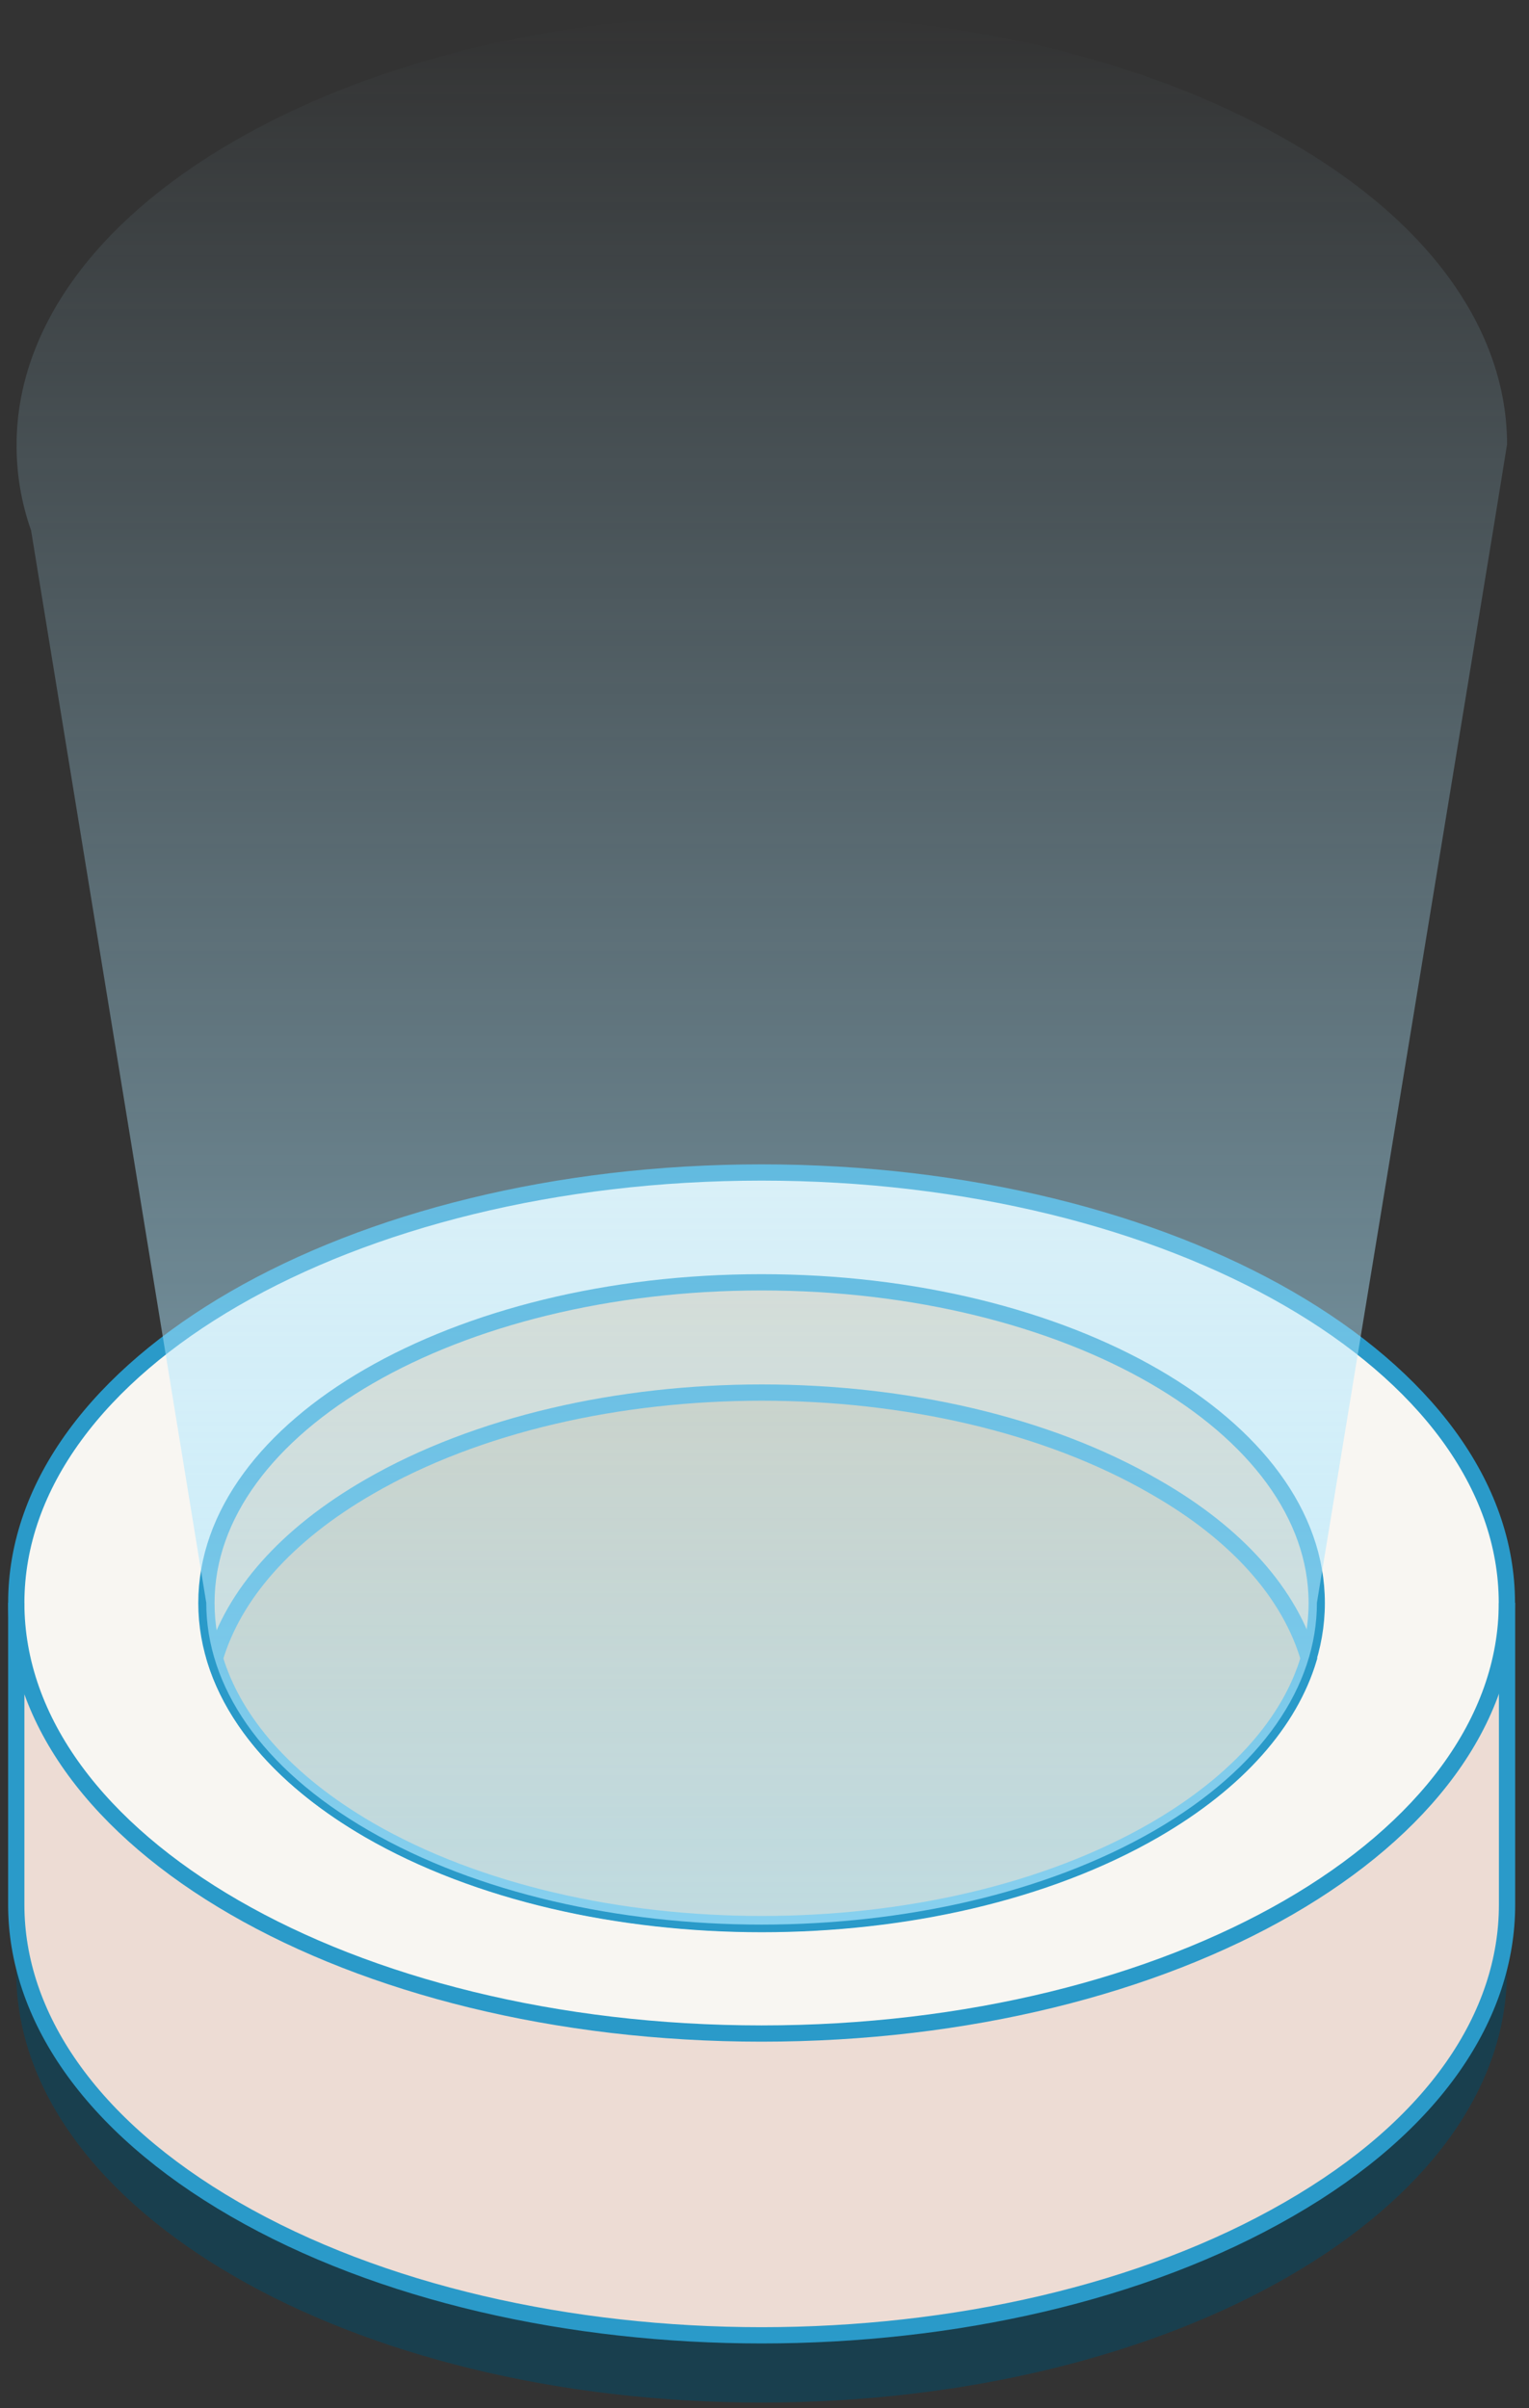
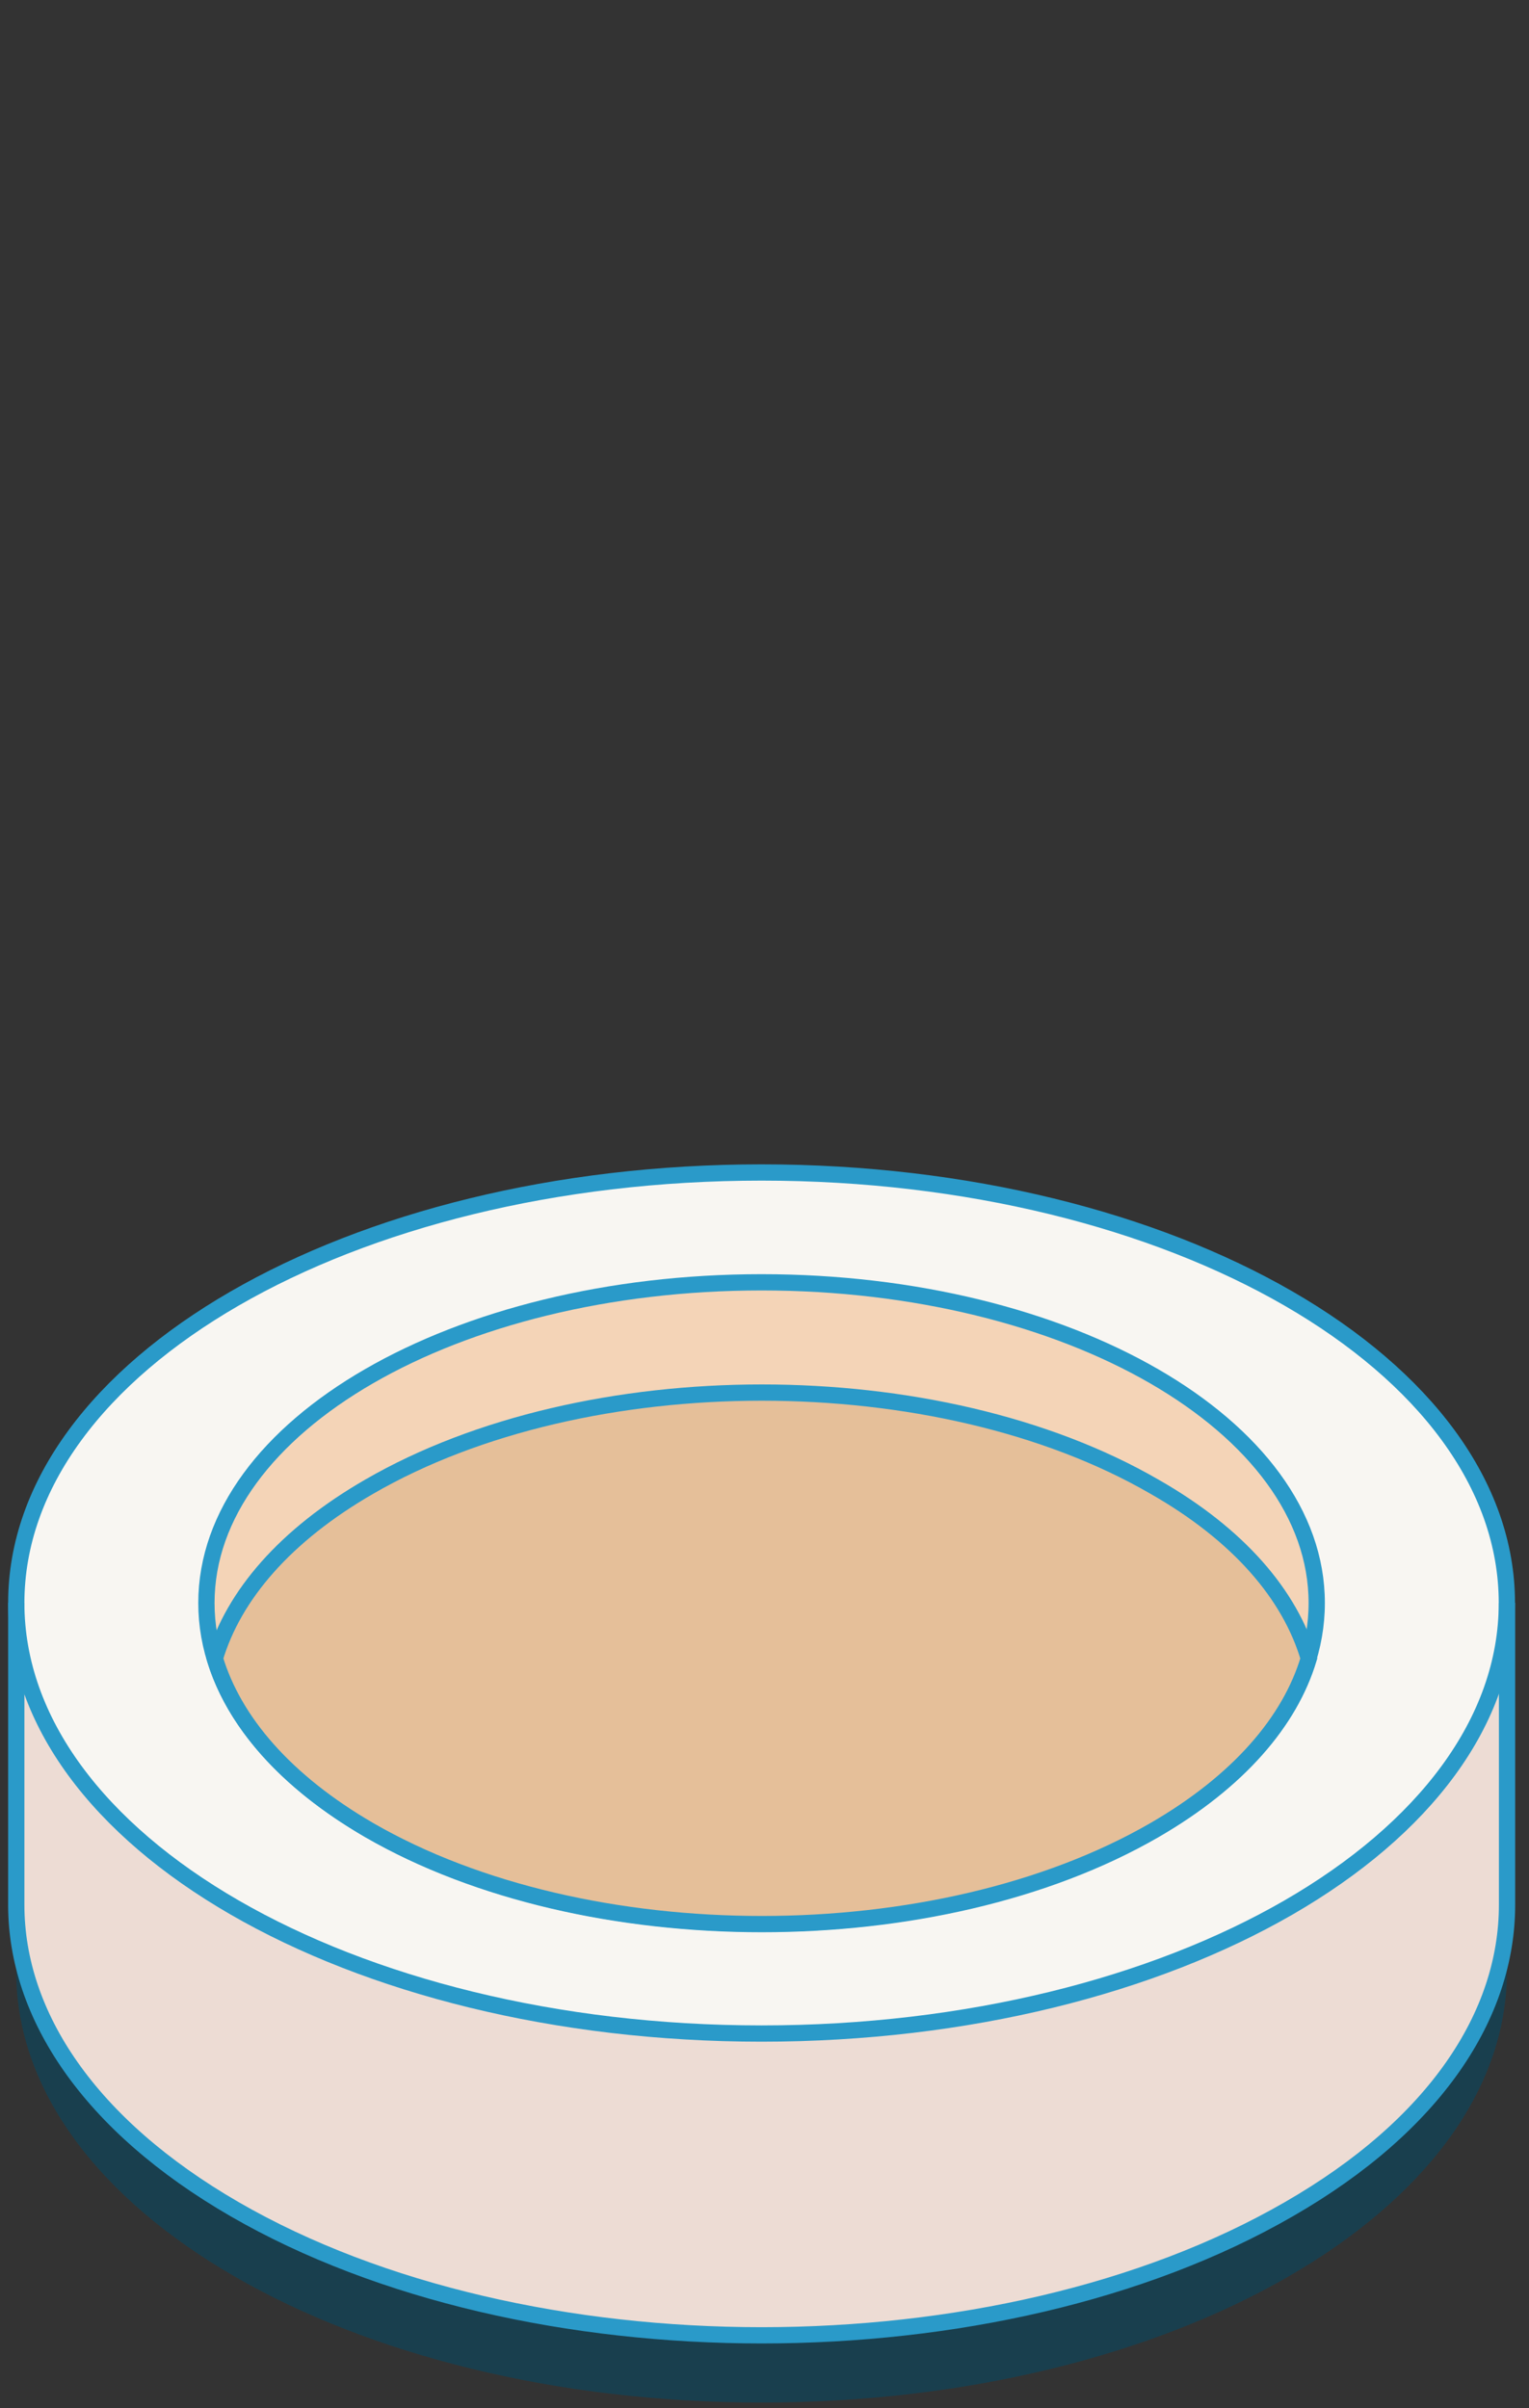
<svg xmlns="http://www.w3.org/2000/svg" width="94" height="148" viewBox="0 0 94 148" fill="none">
  <rect x="0" y="0" width="94" height="148" fill="#333333" stroke="none" />
  <path d="M46.82 147.659C72.126 147.659 92.64 135.813 92.64 121.199C92.64 106.586 72.126 94.739 46.82 94.739C21.514 94.739 1 106.586 1 121.199C1 135.813 21.514 147.659 46.82 147.659Z" fill="#004C6B" fill-opacity="0.5" />
  <path d="M92.65 98.509H79.46L79.21 98.359C61.31 88.029 32.3 88.029 14.41 98.359L14.15 98.509H1V117.069C1 123.839 5.48 130.609 14.43 135.779C32.32 146.109 61.33 146.109 79.23 135.779C88.23 130.609 92.65 123.839 92.65 117.069V98.509Z" fill="#EDDCD4" />
  <path d="M46.82 124.98C72.126 124.98 92.64 113.133 92.64 98.52C92.64 83.906 72.126 72.06 46.82 72.06C21.514 72.06 1 83.906 1 98.52C1 113.133 21.514 124.98 46.82 124.98Z" fill="#F8F6F2" />
  <path d="M46.819 118.23C65.669 118.23 80.95 109.405 80.95 98.52C80.95 87.634 65.669 78.81 46.819 78.81C27.97 78.81 12.69 87.634 12.69 98.52C12.69 109.405 27.97 118.23 46.819 118.23Z" fill="#F4D4B7" />
  <path d="M1 98.509V117.069C1 123.839 5.48 130.609 14.43 135.779C32.32 146.109 61.33 146.109 79.23 135.779C88.23 130.609 92.65 123.839 92.65 117.069V98.509" stroke="#2A9AC9" stroke-miterlimit="10" />
  <path d="M46.82 124.98C72.126 124.98 92.64 113.133 92.64 98.52C92.64 83.906 72.126 72.06 46.82 72.06C21.514 72.06 1 83.906 1 98.52C1 113.133 21.514 124.98 46.82 124.98Z" stroke="#2A9AC9" stroke-miterlimit="10" />
  <path d="M46.819 118.23C65.669 118.23 80.95 109.405 80.95 98.52C80.95 87.634 65.669 78.81 46.819 78.81C27.97 78.81 12.69 87.634 12.69 98.52C12.69 109.405 27.97 118.23 46.819 118.23Z" stroke="#2A9AC9" stroke-miterlimit="10" />
  <path d="M80.461 101.929C79.311 105.789 76.141 109.489 70.971 112.479C57.641 120.179 36.031 120.179 22.701 112.479C17.531 109.479 14.371 105.789 13.211 101.929C14.361 98.049 17.531 94.349 22.701 91.369C36.031 83.659 57.641 83.659 70.971 91.369C76.151 94.319 79.311 98.019 80.461 101.929Z" fill="#E5BF99" stroke="#2A9AC9" stroke-miterlimit="10" />
-   <path opacity="0.7" d="M92.651 27.309L91.841 32.309C88.221 54.369 84.594 76.436 80.961 98.509C80.961 103.579 77.651 108.639 70.961 112.509C57.621 120.209 36.011 120.209 22.681 112.509C15.991 108.649 12.681 103.589 12.681 98.509C9.088 76.509 5.498 54.539 1.911 32.599C1.298 30.866 0.996 29.038 1.021 27.199V27.089C1.131 20.409 5.591 13.749 14.421 8.659C32.311 -1.681 61.331 -1.681 79.211 8.659C88.171 13.779 92.651 20.539 92.651 27.309Z" fill="url(#paint0_linear_72_5594)" />
  <defs>
    <linearGradient id="paint0_linear_72_5594" x1="46.835" y1="0.904" x2="46.835" y2="118.284" gradientUnits="userSpaceOnUse">
      <stop stop-color="#AFE7FF" stop-opacity="0" />
      <stop offset="1" stop-color="#AFE7FF" />
    </linearGradient>
  </defs>
</svg>